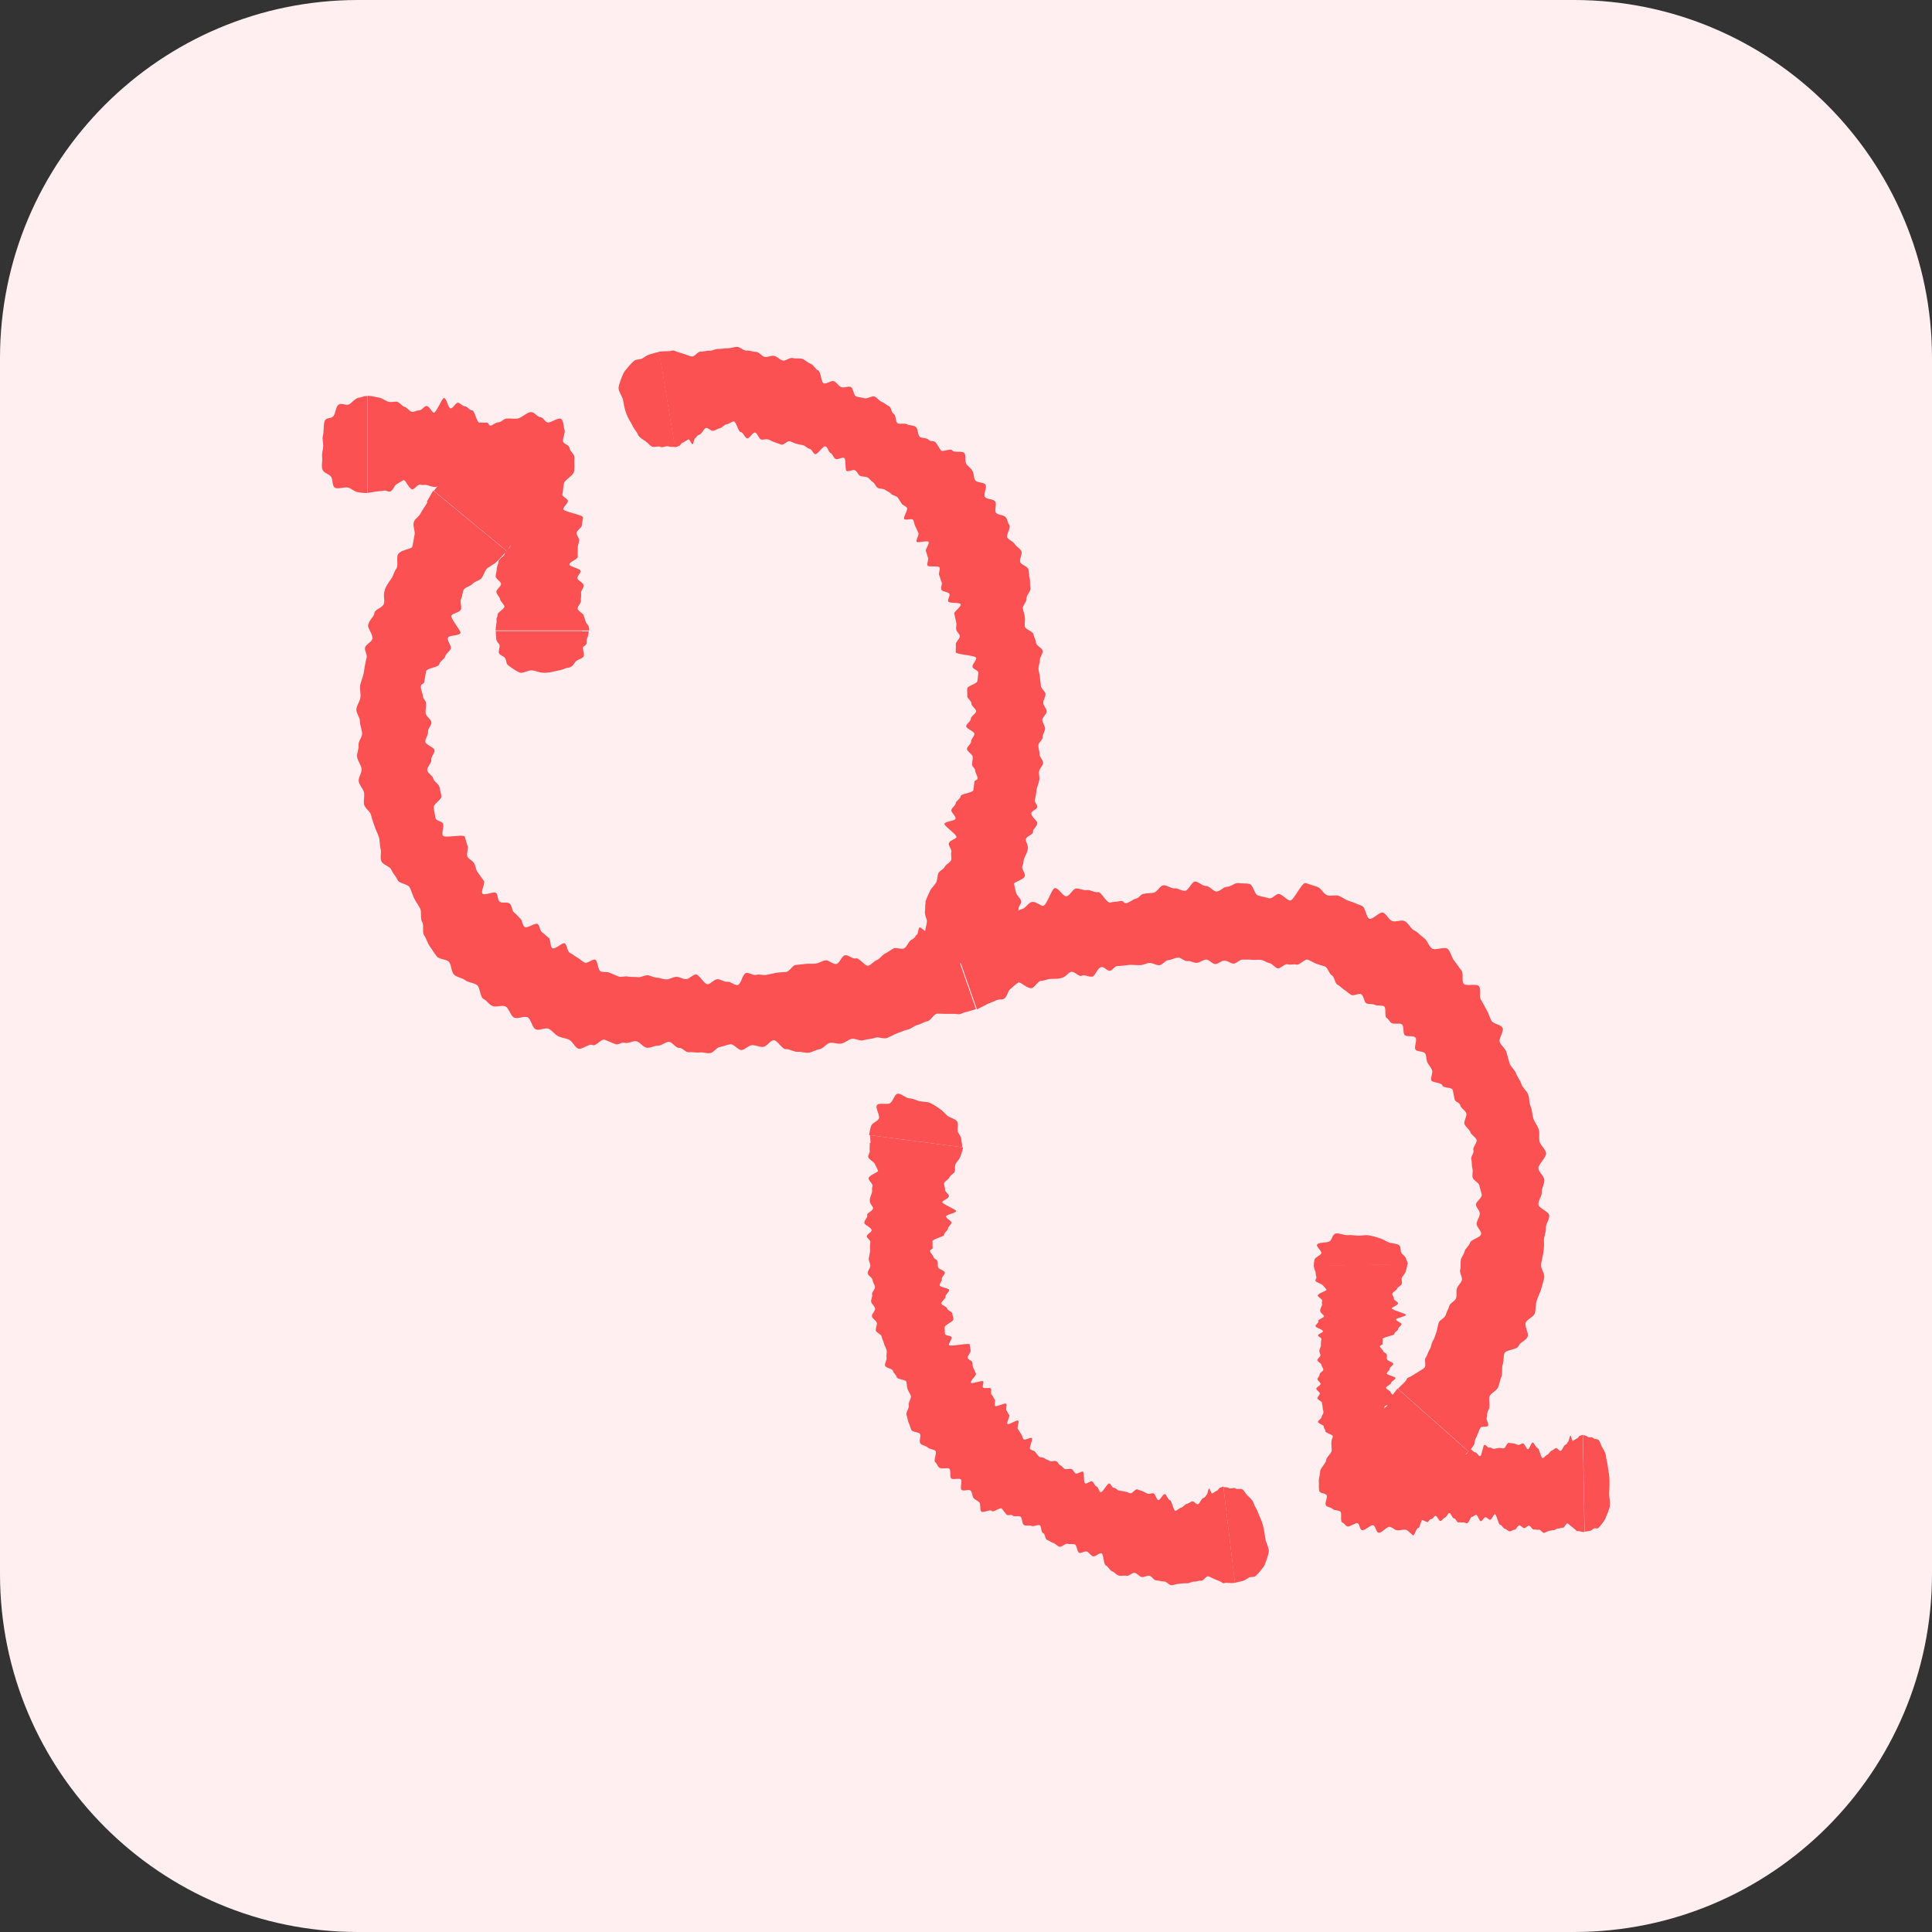
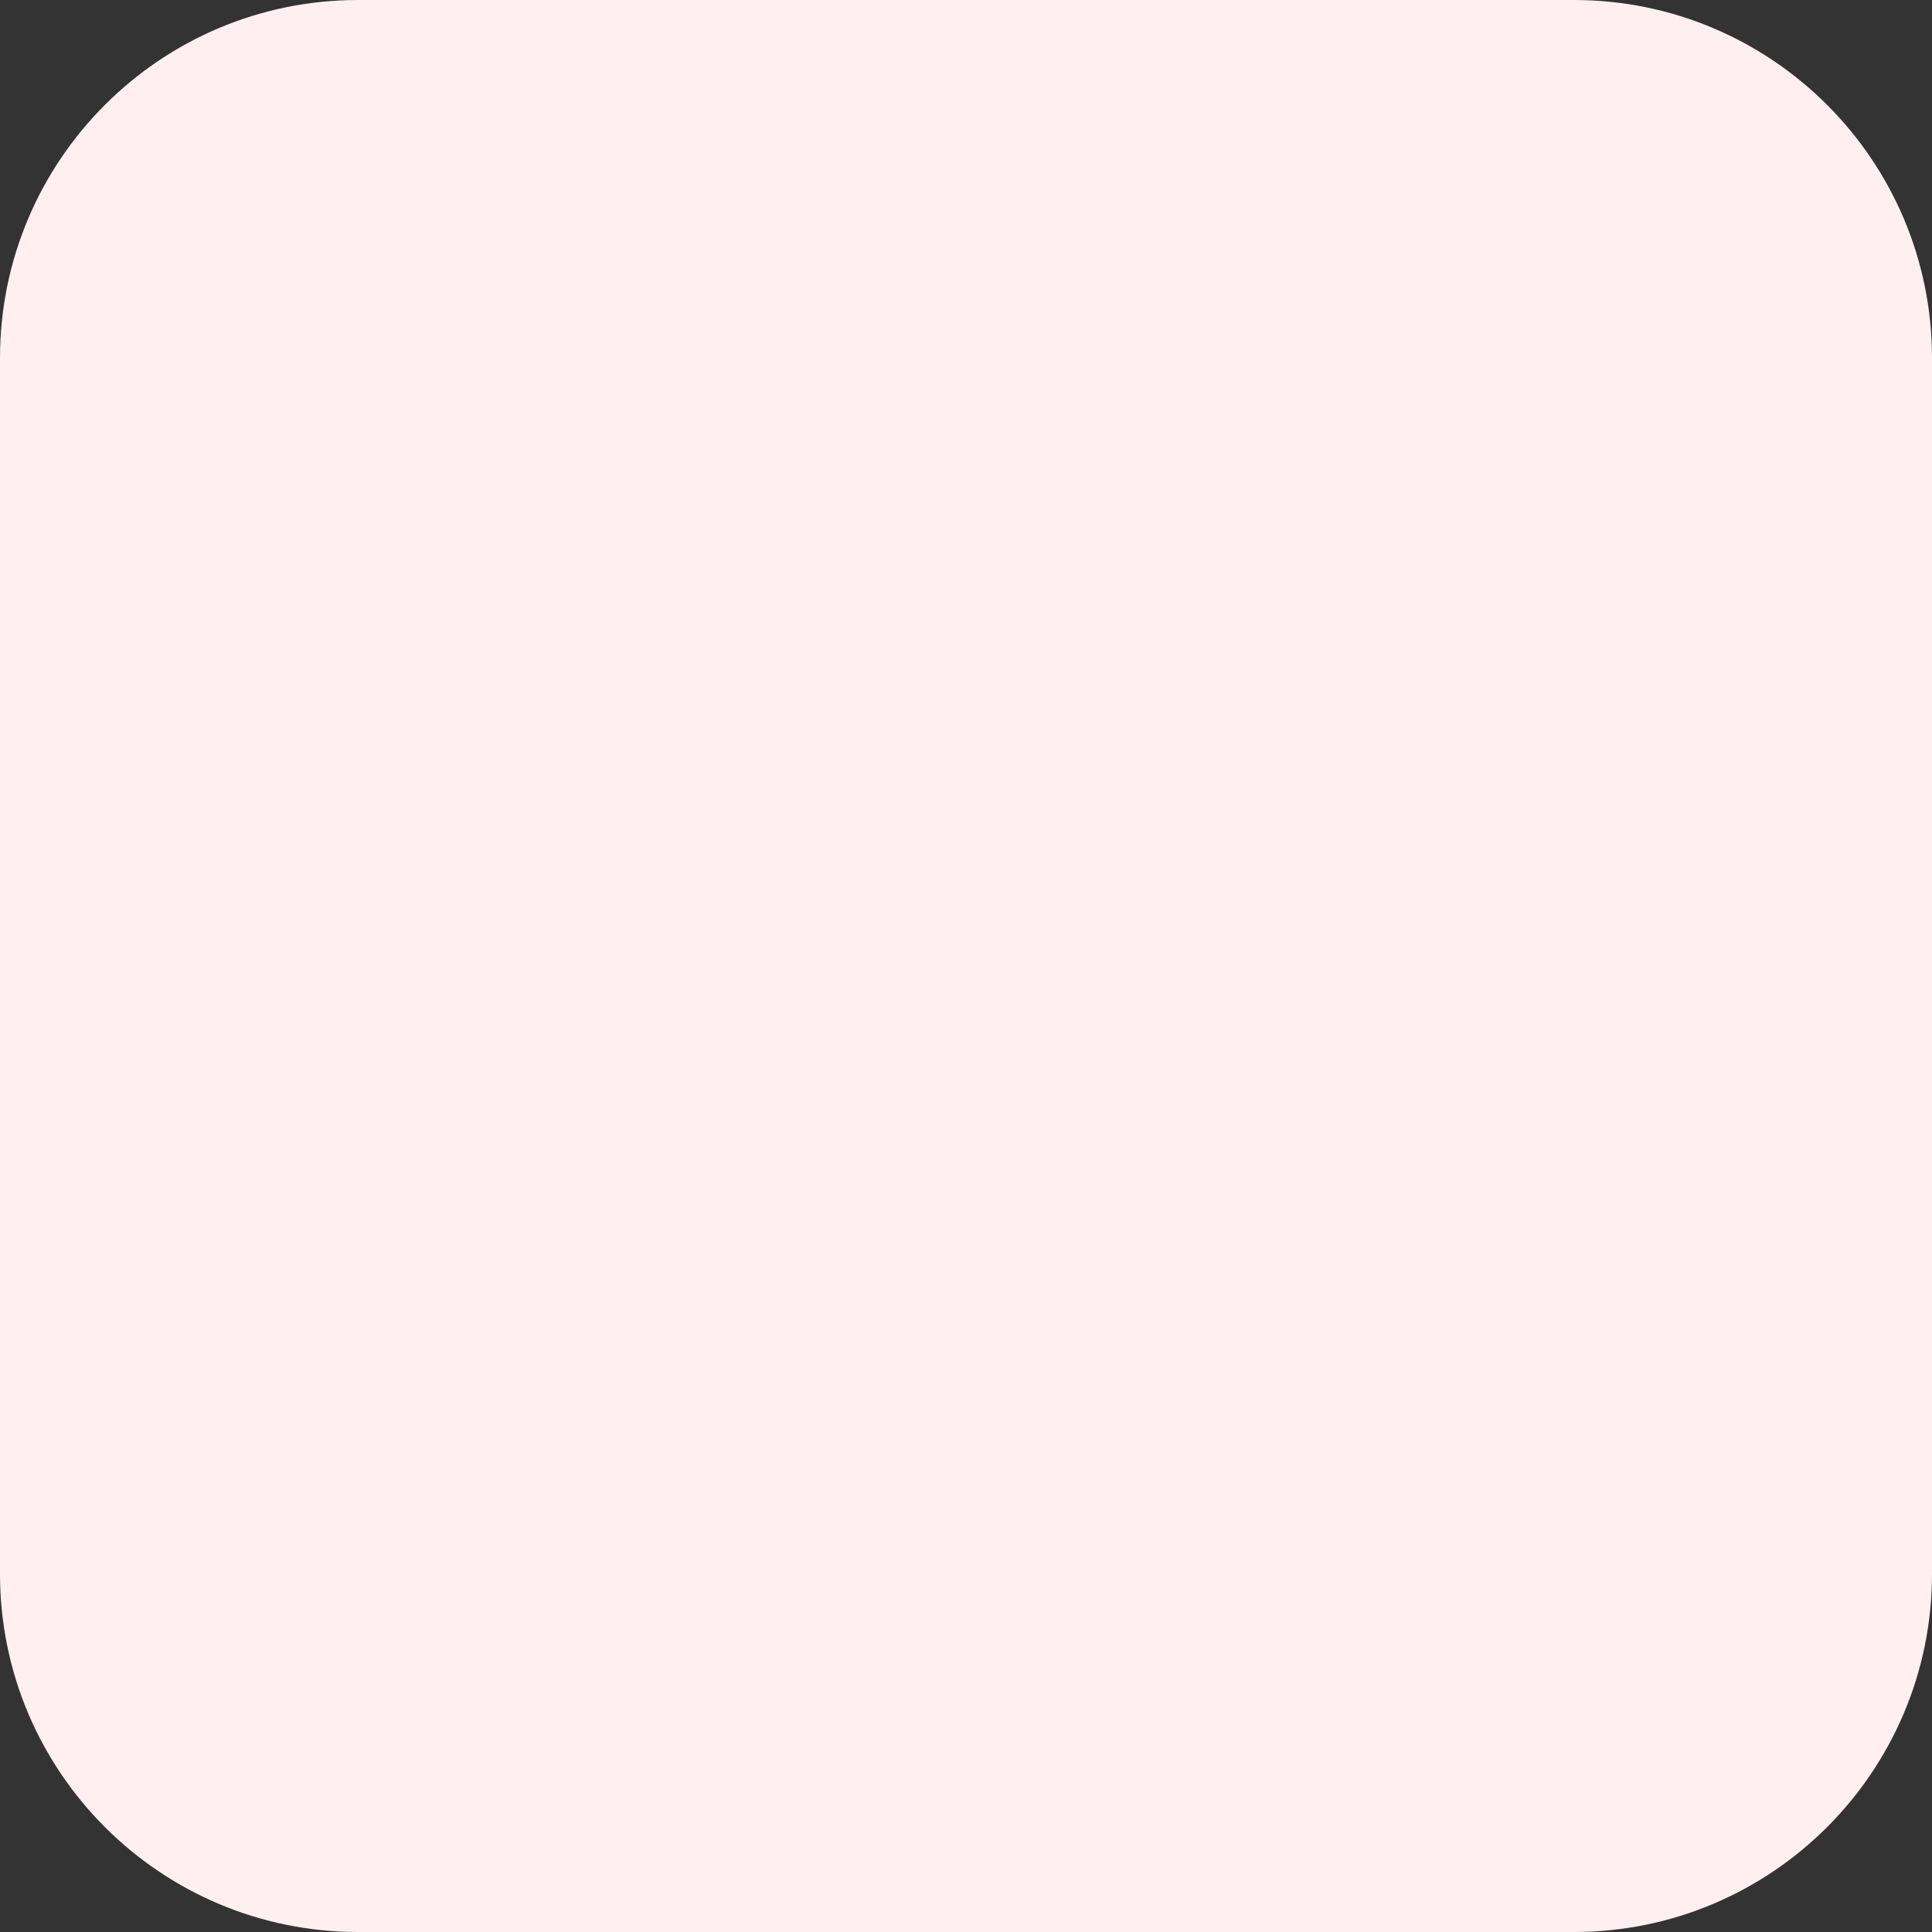
<svg xmlns="http://www.w3.org/2000/svg" width="39" height="39" viewBox="0 0 39 39" fill="none">
  <rect x="0" y="0" width="39" height="39" fill="#333333" stroke="none" />
  <path d="M0 7.229C0 3.237 3.237 0 7.229 0H31.771C35.763 0 39 3.237 39 7.229V31.771C39 35.763 35.763 39 31.771 39H7.229C3.237 39 0 35.763 0 31.771V7.229Z" fill="#FFEFF1" />
  <g clip-path="url(#clip0_6314_232481)">
    <path d="M7.42 9.953C7.346 9.951 7.295 9.949 7.225 9.935C7.15 9.922 7.103 9.869 7.037 9.845C6.967 9.819 6.82 9.882 6.76 9.845C6.696 9.805 6.726 9.668 6.677 9.616C6.626 9.56 6.539 9.552 6.511 9.483C6.481 9.413 6.513 9.307 6.503 9.232C6.492 9.157 6.52 9.088 6.524 9.013C6.528 8.936 6.498 8.863 6.52 8.788C6.541 8.715 6.524 8.559 6.558 8.49C6.592 8.422 6.682 8.459 6.73 8.4C6.779 8.342 6.773 8.212 6.835 8.168C6.894 8.126 6.971 8.19 7.044 8.164C7.084 8.148 7.176 8.031 7.25 8.027C7.288 8.025 7.359 7.985 7.42 7.996V9.953Z" fill="#FB5153" />
    <path d="M11.873 12.635C11.873 12.608 11.83 12.584 11.826 12.557C11.823 12.54 11.787 12.44 11.787 12.44C11.79 12.387 11.66 12.335 11.66 12.284C11.66 12.231 11.73 12.18 11.726 12.129C11.721 12.076 11.738 12.026 11.73 11.973C11.721 11.922 11.796 11.858 11.781 11.807C11.766 11.759 11.668 11.723 11.657 11.675C11.645 11.626 11.728 11.571 11.719 11.523C11.709 11.474 11.5 11.443 11.493 11.395C11.485 11.346 11.67 11.287 11.664 11.238C11.657 11.189 11.664 11.101 11.664 11.053C11.66 11.004 11.691 10.956 11.691 10.907C11.691 10.858 11.638 10.81 11.64 10.761C11.64 10.706 11.745 10.655 11.747 10.602C11.749 10.547 11.764 10.497 11.768 10.444C11.772 10.391 11.364 10.329 11.37 10.276C11.376 10.223 11.453 10.175 11.464 10.119C11.474 10.066 11.34 10.033 11.353 9.978C11.366 9.927 11.368 9.83 11.385 9.755C11.4 9.685 11.581 9.599 11.591 9.508C11.602 9.422 11.589 9.334 11.596 9.248C11.602 9.16 11.506 9.118 11.498 9.047C11.487 8.972 11.381 8.97 11.366 8.912C11.351 8.853 11.421 8.723 11.393 8.672C11.376 8.626 11.381 8.487 11.323 8.454C11.27 8.423 11.114 8.54 11.055 8.529C10.995 8.515 10.976 8.429 10.904 8.42C10.835 8.414 10.799 8.315 10.714 8.319H10.708C10.623 8.332 10.518 8.443 10.448 8.449C10.373 8.458 10.301 8.443 10.226 8.449C10.152 8.458 10.133 8.518 10.065 8.524C9.986 8.531 9.956 8.584 9.905 8.59C9.856 8.597 9.871 8.526 9.824 8.531C9.775 8.537 9.726 8.526 9.679 8.531C9.626 8.535 9.577 8.281 9.534 8.284C9.481 8.288 9.432 8.202 9.387 8.202C9.336 8.202 9.291 8.134 9.245 8.129C9.198 8.125 9.142 8.253 9.093 8.244C9.049 8.235 9.017 8.048 8.966 8.034C8.923 8.023 8.806 8.345 8.753 8.33C8.712 8.31 8.668 8.202 8.614 8.195C8.565 8.191 8.512 8.288 8.463 8.284C8.41 8.279 8.344 8.33 8.303 8.31C8.252 8.286 8.214 8.224 8.163 8.211C8.112 8.198 8.065 8.118 8.014 8.109C7.963 8.103 7.909 8.12 7.858 8.114C7.807 8.107 7.72 8.043 7.669 8.03C7.622 8.019 7.475 7.99 7.424 7.99V9.949C7.479 9.943 7.539 9.932 7.584 9.923C7.639 9.914 7.701 9.916 7.743 9.905C7.801 9.89 7.837 9.938 7.88 9.921C7.935 9.899 7.96 9.799 8.005 9.775C8.05 9.751 8.097 9.716 8.15 9.691C8.182 9.678 8.25 9.859 8.316 9.877C8.363 9.89 8.433 9.766 8.486 9.784C8.54 9.802 8.576 9.777 8.623 9.793C8.689 9.813 8.753 9.837 8.783 9.828C8.846 9.835 8.895 9.762 8.94 9.753C9.002 9.742 9.047 9.894 9.093 9.874C9.14 9.855 9.191 9.941 9.253 9.934C9.296 9.93 9.351 9.769 9.415 9.782C9.453 9.795 9.483 9.874 9.521 9.885C9.56 9.897 9.602 9.808 9.641 9.815C9.709 9.826 9.771 9.83 9.839 9.828C9.888 9.835 9.939 9.857 9.988 9.863C10.015 9.866 9.998 9.859 10.007 9.852C10.009 9.846 10.013 9.839 10.015 9.841C10.022 9.846 10.011 9.908 10.011 9.91C10.011 9.912 10.047 9.821 10.056 9.821C10.062 9.821 10.086 9.788 10.096 9.784C10.107 9.782 10.054 9.872 10.06 9.866C10.069 9.859 10.03 9.912 10.035 9.908C10.039 9.903 10.094 9.852 10.099 9.857C10.101 9.861 10.009 9.943 10.011 9.941C10.011 9.941 10.082 9.894 10.082 9.899C10.082 9.903 10.033 9.934 10.033 9.934C10.033 9.934 10.124 9.903 10.122 9.912C10.122 9.919 10.137 9.921 10.135 9.93C10.135 9.934 10.139 9.936 10.143 9.938C10.145 9.938 10.148 9.943 10.15 9.943C10.15 9.943 10.152 9.947 10.15 9.963C10.148 10.011 10.114 10.06 10.109 10.108C10.105 10.157 10.039 10.205 10.035 10.254C10.03 10.303 10.154 10.358 10.15 10.406C10.145 10.459 10.184 10.503 10.18 10.554C10.175 10.605 10.333 10.664 10.331 10.717C10.326 10.768 10.303 10.819 10.299 10.87C10.294 10.92 10.307 10.971 10.303 11.022C10.301 11.072 10.19 11.125 10.188 11.176C10.186 11.227 10.067 11.28 10.065 11.331C10.062 11.381 10.03 11.428 10.028 11.481C10.028 11.531 10.007 11.582 10.005 11.635C10.005 11.686 10.116 11.739 10.114 11.79C10.114 11.84 10.015 11.898 10.02 11.948C10.024 11.999 10.084 12.043 10.094 12.094C10.103 12.145 10.169 12.189 10.182 12.24C10.194 12.29 10.033 12.361 10.045 12.412C10.05 12.423 10.03 12.469 10.024 12.482C10.015 12.507 10.03 12.533 10.024 12.557C10.018 12.582 10.003 12.703 10.005 12.727H11.896C11.896 12.701 11.881 12.65 11.881 12.623L11.873 12.635Z" fill="#FB5153" />
    <path d="M11.746 12.738H10.006L10.019 12.91C10.023 12.954 10.07 12.981 10.082 13.018C10.1 13.069 10.051 13.142 10.072 13.184C10.097 13.235 10.161 13.239 10.193 13.281C10.229 13.327 10.21 13.394 10.257 13.429C10.31 13.469 10.425 13.552 10.491 13.577C10.557 13.601 10.666 13.521 10.745 13.533C10.817 13.541 10.896 13.581 10.979 13.581C11.056 13.581 11.124 13.57 11.201 13.55C11.271 13.533 11.331 13.53 11.396 13.499C11.456 13.471 11.482 13.491 11.537 13.453C11.59 13.418 11.584 13.387 11.631 13.345C11.678 13.305 11.737 13.303 11.775 13.259C11.816 13.215 11.731 13.076 11.788 13.045C11.88 12.996 11.825 12.944 11.846 12.899C11.871 12.849 11.88 12.793 11.884 12.743C11.848 12.743 11.746 12.743 11.746 12.743V12.738Z" fill="#FB5153" />
    <path d="M29.533 29.203L28.21 28.029L28.087 28.193C28.055 28.235 28.036 28.303 28.016 28.347C27.993 28.404 27.921 28.429 27.895 28.488C27.865 28.557 27.842 28.634 27.827 28.698C27.808 28.771 27.795 28.797 27.795 28.866C27.795 28.943 27.795 29.113 27.818 29.183C27.842 29.256 27.972 29.296 28.016 29.364C28.057 29.426 28.099 29.483 28.159 29.545C28.214 29.602 28.272 29.64 28.346 29.675C28.413 29.708 28.457 29.752 28.536 29.768C28.606 29.783 28.604 29.821 28.681 29.823C28.753 29.825 28.783 29.814 28.855 29.808C28.928 29.801 28.968 29.819 29.039 29.805C29.109 29.788 29.188 29.68 29.256 29.651C29.328 29.62 29.386 29.499 29.452 29.461C29.522 29.419 29.586 29.358 29.643 29.298C29.616 29.274 29.537 29.205 29.537 29.205L29.533 29.203Z" fill="#FB5153" />
-     <path d="M19.898 20.284C19.964 20.25 20.043 20.226 20.094 20.2C20.162 20.16 20.224 20.191 20.271 20.16C20.335 20.116 20.341 20.01 20.39 19.97C20.441 19.928 20.492 19.875 20.556 19.834C20.594 19.809 20.731 19.957 20.82 19.948C20.884 19.944 20.946 19.8 21.02 19.798C21.093 19.798 21.135 19.763 21.201 19.761C21.293 19.759 21.38 19.761 21.421 19.743C21.506 19.73 21.555 19.644 21.61 19.622C21.689 19.591 21.778 19.73 21.836 19.697C21.893 19.664 21.979 19.732 22.057 19.712C22.113 19.697 22.155 19.525 22.243 19.52C22.294 19.522 22.349 19.595 22.4 19.597C22.451 19.6 22.496 19.503 22.547 19.503C22.639 19.498 22.722 19.489 22.811 19.476C22.877 19.476 22.948 19.485 23.014 19.483C23.08 19.483 23.139 19.441 23.205 19.439C23.271 19.436 23.337 19.487 23.401 19.485C23.465 19.483 23.52 19.386 23.586 19.381C23.65 19.375 23.714 19.335 23.778 19.33C23.842 19.324 23.906 19.41 23.97 19.401C24.032 19.392 24.1 19.441 24.161 19.436C24.223 19.432 24.283 19.375 24.345 19.37C24.406 19.366 24.47 19.461 24.532 19.461C24.594 19.461 24.655 19.39 24.717 19.392C24.779 19.392 24.839 19.447 24.898 19.452C24.958 19.456 25.026 19.363 25.088 19.37C25.149 19.375 25.213 19.366 25.273 19.375C25.333 19.383 25.397 19.368 25.456 19.377C25.518 19.386 25.569 19.432 25.629 19.443C25.688 19.456 25.733 19.533 25.791 19.547C25.848 19.558 25.931 19.45 25.991 19.465C26.05 19.483 26.112 19.456 26.172 19.472C26.231 19.489 26.338 19.352 26.4 19.372C26.459 19.392 26.512 19.434 26.572 19.454C26.63 19.478 26.691 19.489 26.749 19.511C26.806 19.536 26.83 19.661 26.883 19.688C26.938 19.714 26.947 19.853 27 19.878C27.053 19.904 27.09 19.953 27.139 19.983C27.188 20.012 27.228 20.058 27.279 20.085C27.328 20.111 27.435 20.039 27.484 20.074C27.532 20.107 27.532 20.226 27.581 20.253C27.633 20.277 27.701 20.257 27.752 20.284C27.801 20.31 27.882 20.286 27.935 20.312C27.992 20.337 27.941 20.522 27.99 20.548C28.039 20.575 28.044 20.628 28.095 20.654C28.146 20.681 28.25 20.645 28.299 20.678C28.35 20.716 28.312 20.862 28.359 20.897C28.408 20.934 28.523 20.899 28.57 20.941C28.619 20.983 28.536 21.142 28.574 21.188C28.612 21.235 28.734 21.215 28.768 21.265C28.802 21.316 28.785 21.396 28.815 21.448C28.84 21.502 28.887 21.546 28.908 21.603C28.927 21.66 28.876 21.749 28.891 21.804C28.906 21.859 29.1 21.85 29.115 21.91C29.125 21.969 29.313 21.941 29.326 22.005C29.338 22.066 29.351 22.126 29.362 22.188C29.375 22.249 29.46 22.249 29.477 22.311C29.488 22.373 29.585 22.415 29.6 22.477C29.613 22.538 29.545 22.631 29.562 22.689C29.579 22.748 29.66 22.792 29.681 22.854C29.701 22.913 29.786 22.951 29.805 23.008C29.826 23.07 29.722 23.158 29.743 23.216C29.764 23.275 29.683 23.346 29.701 23.403C29.715 23.463 29.705 23.527 29.722 23.586C29.739 23.646 29.711 23.714 29.728 23.772C29.743 23.831 29.856 23.873 29.864 23.935C29.873 23.997 29.903 24.056 29.911 24.12C29.92 24.182 29.788 24.257 29.794 24.319C29.798 24.378 29.877 24.44 29.871 24.502C29.871 24.568 29.811 24.634 29.807 24.701C29.803 24.767 29.905 24.842 29.898 24.91C29.894 24.979 29.69 25.023 29.675 25.085C29.662 25.148 29.577 25.199 29.564 25.261C29.551 25.323 29.5 25.374 29.488 25.435C29.477 25.497 29.494 25.572 29.475 25.634C29.456 25.694 29.528 25.782 29.509 25.843C29.49 25.905 29.426 25.952 29.409 26.011C29.39 26.073 29.413 26.146 29.392 26.208C29.368 26.272 29.27 26.3 29.255 26.364C29.238 26.428 29.2 26.483 29.183 26.547C29.164 26.611 29.059 26.642 29.04 26.706C29.021 26.768 29.015 26.834 28.993 26.896C28.97 26.958 28.957 27.02 28.921 27.075C28.891 27.123 28.893 27.194 28.859 27.242C28.825 27.291 28.817 27.357 28.78 27.403C28.744 27.448 28.797 27.571 28.751 27.613C28.744 27.62 28.736 27.624 28.729 27.631C28.706 27.646 28.521 27.761 28.495 27.776C28.47 27.794 28.44 27.798 28.416 27.816C28.393 27.834 28.387 27.871 28.363 27.891C28.344 27.915 28.237 28.012 28.22 28.034L29.656 29.308C29.681 29.277 29.726 29.204 29.749 29.173C29.775 29.142 29.764 29.08 29.786 29.045C29.807 29.01 29.864 28.855 29.884 28.82C29.903 28.785 30.02 28.816 30.039 28.78C30.058 28.743 29.994 28.652 30.011 28.617C30.022 28.595 30.02 28.566 30.02 28.538C30.028 28.507 30.037 28.476 30.054 28.447C30.088 28.376 30.041 28.253 30.071 28.182C30.103 28.114 30.207 28.078 30.239 28.008C30.271 27.937 30.278 27.856 30.309 27.787C30.337 27.717 30.309 27.62 30.333 27.549C30.358 27.476 30.344 27.39 30.369 27.317C30.395 27.245 30.623 27.249 30.654 27.172C30.68 27.095 30.81 27.059 30.838 26.982C30.865 26.903 30.77 26.779 30.797 26.702C30.825 26.627 30.957 26.589 30.983 26.51C31.006 26.43 30.995 26.34 31.019 26.261C31.042 26.181 31.085 26.108 31.108 26.029C31.129 25.949 31.159 25.87 31.172 25.788C31.187 25.707 31.095 25.603 31.108 25.521C31.121 25.44 31.144 25.363 31.155 25.281C31.168 25.199 31.17 25.12 31.166 25.038C31.166 24.957 31.212 24.873 31.206 24.791C31.2 24.709 31.279 24.621 31.274 24.54C31.274 24.456 31.061 24.394 31.055 24.314C31.046 24.235 31.129 24.145 31.123 24.065C31.117 23.986 31.18 23.898 31.174 23.816C31.163 23.734 31.068 23.668 31.055 23.589C31.042 23.511 31.225 23.357 31.21 23.273C31.193 23.192 31.106 23.13 31.08 23.05C31.057 22.973 31.087 22.876 31.061 22.797C31.036 22.717 30.976 22.653 30.951 22.576C30.927 22.499 30.931 22.408 30.897 22.333C30.865 22.258 30.876 22.168 30.846 22.091C30.816 22.013 30.738 21.963 30.712 21.885C30.689 21.806 30.631 21.746 30.605 21.669C30.578 21.592 30.493 21.537 30.471 21.457L30.407 21.232C30.382 21.16 30.305 21.109 30.275 21.036C30.246 20.965 30.365 20.822 30.331 20.749C30.297 20.676 30.137 20.672 30.105 20.601C30.067 20.533 30.05 20.453 30.009 20.387C29.969 20.321 29.937 20.248 29.894 20.18C29.852 20.114 29.901 19.979 29.858 19.911C29.811 19.845 29.594 19.917 29.547 19.858C29.498 19.798 29.551 19.65 29.5 19.589C29.449 19.527 29.409 19.458 29.358 19.397C29.302 19.335 29.289 19.22 29.228 19.158C29.164 19.097 28.966 19.198 28.902 19.143C28.836 19.092 28.815 18.984 28.746 18.936C28.676 18.889 28.623 18.816 28.546 18.781C28.472 18.744 28.427 18.622 28.348 18.591C28.274 18.563 28.178 18.618 28.105 18.593C28.033 18.569 27.992 18.45 27.92 18.424C27.848 18.397 27.714 18.567 27.645 18.547C27.577 18.525 27.564 18.313 27.492 18.287C27.422 18.258 27.298 18.205 27.226 18.185C27.156 18.163 27.094 18.108 27.024 18.084C26.953 18.06 26.868 18.095 26.796 18.073C26.717 18.049 26.668 17.925 26.589 17.901C26.51 17.876 26.436 17.85 26.357 17.826C26.276 17.804 26.11 18.199 26.038 18.179C25.963 18.159 25.905 18.071 25.831 18.049C25.756 18.026 25.691 18.154 25.616 18.132C25.544 18.11 25.465 18.099 25.39 18.075C25.324 18.053 25.294 17.859 25.222 17.843C25.152 17.828 25.071 17.837 24.998 17.826C24.926 17.815 24.843 17.903 24.773 17.901C24.702 17.896 24.628 17.996 24.558 17.996C24.487 17.996 24.417 17.881 24.345 17.885C24.274 17.89 24.195 17.793 24.123 17.797C24.051 17.801 23.995 17.974 23.925 17.982C23.855 17.991 23.776 17.923 23.706 17.932C23.635 17.94 23.55 17.859 23.48 17.872C23.41 17.885 23.359 18.007 23.29 18.02C23.22 18.033 23.148 18.029 23.08 18.044C23.012 18.06 23.005 18.121 22.939 18.137C22.871 18.152 22.813 18.212 22.745 18.23C22.677 18.247 22.688 18.172 22.622 18.188C22.554 18.203 22.479 18.203 22.413 18.218C22.338 18.236 22.23 17.996 22.166 18.009C22.091 18.024 22.004 17.954 21.94 17.967C21.868 17.982 21.789 17.927 21.721 17.936C21.651 17.945 21.597 18.088 21.523 18.093C21.457 18.097 21.374 17.925 21.295 17.927C21.229 17.932 21.131 18.285 21.054 18.287C20.993 18.28 20.905 18.192 20.829 18.207C20.758 18.221 20.705 18.333 20.635 18.349C20.558 18.364 20.477 18.439 20.416 18.437C20.339 18.437 20.266 18.388 20.192 18.397C20.115 18.406 20.03 18.349 19.956 18.364C19.881 18.38 19.811 18.421 19.736 18.437C19.662 18.452 19.519 18.432 19.442 18.446C19.372 18.457 19.153 18.505 19.078 18.534L19.721 20.376C19.785 20.343 19.855 20.308 19.909 20.281L19.898 20.284Z" fill="#FB5153" />
    <path d="M8.629 10.138C8.584 10.22 8.523 10.297 8.491 10.361C8.448 10.445 8.374 10.469 8.354 10.538C8.327 10.628 8.386 10.719 8.369 10.791C8.352 10.867 8.346 10.95 8.322 11.036C8.312 11.087 8.097 11.092 8.037 11.186C7.992 11.253 8.05 11.412 7.999 11.482C7.948 11.553 7.943 11.617 7.899 11.681C7.833 11.771 7.777 11.857 7.769 11.91C7.728 12.007 7.769 12.109 7.752 12.177C7.73 12.274 7.564 12.294 7.558 12.376C7.549 12.453 7.451 12.515 7.432 12.616C7.417 12.689 7.547 12.817 7.511 12.914C7.483 12.969 7.398 13.002 7.373 13.06C7.345 13.117 7.417 13.207 7.402 13.269C7.375 13.377 7.356 13.481 7.341 13.591C7.322 13.671 7.29 13.752 7.27 13.832C7.26 13.914 7.285 13.997 7.275 14.079C7.266 14.161 7.202 14.233 7.194 14.315C7.187 14.397 7.266 14.48 7.266 14.56C7.266 14.642 7.304 14.723 7.309 14.803C7.313 14.884 7.23 14.961 7.238 15.043C7.249 15.12 7.194 15.211 7.211 15.288C7.224 15.367 7.287 15.438 7.298 15.518C7.311 15.595 7.23 15.692 7.241 15.771C7.253 15.851 7.328 15.919 7.347 15.994C7.364 16.071 7.334 16.16 7.349 16.239C7.366 16.318 7.473 16.376 7.49 16.453C7.505 16.53 7.539 16.605 7.562 16.68C7.583 16.755 7.628 16.826 7.649 16.901C7.671 16.976 7.662 17.062 7.684 17.137C7.703 17.214 7.666 17.309 7.698 17.384C7.726 17.459 7.875 17.488 7.901 17.558C7.931 17.636 7.992 17.684 8.022 17.759C8.05 17.838 8.237 17.843 8.271 17.914C8.307 17.984 8.325 18.066 8.361 18.136C8.397 18.207 8.446 18.271 8.482 18.342C8.516 18.412 8.478 18.54 8.52 18.608C8.565 18.675 8.516 18.816 8.563 18.884C8.61 18.953 8.627 19.034 8.676 19.103C8.725 19.169 8.765 19.242 8.819 19.308C8.872 19.372 9.01 19.357 9.063 19.418C9.117 19.48 9.106 19.617 9.166 19.676C9.232 19.734 9.325 19.736 9.391 19.787C9.46 19.837 9.555 19.835 9.624 19.882C9.694 19.921 9.685 20.127 9.762 20.166C9.837 20.204 9.862 20.274 9.939 20.307C10.018 20.34 10.128 20.283 10.203 20.316C10.277 20.347 10.305 20.519 10.384 20.544C10.463 20.572 10.573 20.506 10.648 20.535C10.722 20.566 10.739 20.751 10.818 20.78C10.895 20.811 11.008 20.733 11.08 20.769C11.15 20.804 11.2 20.886 11.27 20.919C11.34 20.952 11.423 20.956 11.493 20.991C11.562 21.029 11.598 21.133 11.668 21.166C11.74 21.201 11.892 21.06 11.96 21.095C12.03 21.13 12.143 20.958 12.209 20.989C12.279 21.018 12.345 21.047 12.415 21.075C12.486 21.104 12.541 21.029 12.611 21.051C12.682 21.073 12.78 21.002 12.85 21.02C12.92 21.038 12.982 21.139 13.056 21.15C13.129 21.159 13.214 21.106 13.286 21.108C13.359 21.108 13.429 21.033 13.499 21.031C13.57 21.027 13.636 21.157 13.706 21.152C13.776 21.146 13.836 21.247 13.908 21.241C13.979 21.232 14.053 21.254 14.123 21.245C14.194 21.236 14.268 21.269 14.338 21.258C14.409 21.247 14.466 21.141 14.537 21.133C14.607 21.122 14.675 21.088 14.745 21.08C14.813 21.069 14.903 21.205 14.973 21.197C15.041 21.186 15.103 21.108 15.175 21.099C15.25 21.091 15.331 21.141 15.405 21.133C15.48 21.124 15.544 21.007 15.616 20.998C15.689 20.991 15.791 21.188 15.865 21.179C15.94 21.17 16.023 21.238 16.098 21.232C16.172 21.225 16.247 21.258 16.323 21.25C16.398 21.241 16.472 21.188 16.547 21.179C16.621 21.168 16.681 21.062 16.756 21.051C16.83 21.04 16.911 21.08 16.983 21.066C17.058 21.053 17.12 20.987 17.192 20.971C17.269 20.956 17.356 21.022 17.431 20.998C17.505 20.974 17.586 20.978 17.659 20.95C17.731 20.921 17.835 20.98 17.908 20.952C17.98 20.923 18.046 20.881 18.119 20.855C18.193 20.828 18.259 20.799 18.334 20.78C18.4 20.762 18.455 20.705 18.525 20.689C18.593 20.674 18.653 20.627 18.723 20.614C18.791 20.601 18.843 20.477 18.911 20.464C18.921 20.464 18.932 20.464 18.943 20.462C18.974 20.466 19.226 20.468 19.264 20.466C19.302 20.466 19.334 20.477 19.371 20.473C19.409 20.468 19.439 20.442 19.477 20.435C19.496 20.431 19.545 20.42 19.609 20.398C19.643 20.389 19.688 20.376 19.701 20.369L19.058 18.527C19.041 18.534 19.013 18.547 18.985 18.562C18.962 18.576 18.936 18.589 18.921 18.598C18.896 18.611 18.881 18.662 18.851 18.675C18.823 18.688 18.717 18.774 18.689 18.79C18.659 18.805 18.589 18.708 18.561 18.723C18.534 18.739 18.538 18.849 18.508 18.867C18.491 18.875 18.478 18.9 18.466 18.922C18.444 18.942 18.423 18.959 18.4 18.97C18.34 18.997 18.308 19.118 18.248 19.145C18.189 19.171 18.099 19.12 18.04 19.145C17.98 19.171 17.929 19.222 17.867 19.248C17.808 19.275 17.765 19.354 17.703 19.379C17.641 19.403 17.595 19.469 17.533 19.493C17.467 19.518 17.343 19.326 17.277 19.346C17.211 19.365 17.12 19.268 17.054 19.284C16.988 19.299 16.949 19.449 16.881 19.46C16.813 19.471 16.73 19.376 16.662 19.385C16.596 19.396 16.534 19.442 16.466 19.451C16.398 19.46 16.328 19.449 16.262 19.458L16.059 19.48C15.993 19.489 15.94 19.61 15.872 19.619C15.804 19.628 15.738 19.626 15.672 19.637C15.606 19.65 15.542 19.665 15.473 19.679C15.408 19.694 15.331 19.659 15.267 19.679C15.201 19.698 15.122 19.626 15.058 19.641C14.992 19.657 14.958 19.871 14.892 19.884C14.826 19.895 14.747 19.809 14.681 19.818C14.615 19.826 14.543 19.76 14.477 19.767C14.411 19.771 14.351 19.862 14.283 19.868C14.217 19.873 14.113 19.668 14.047 19.67C13.983 19.674 13.919 19.76 13.853 19.765C13.787 19.771 13.719 19.716 13.653 19.718C13.587 19.723 13.523 19.765 13.457 19.769C13.391 19.776 13.327 19.736 13.261 19.736C13.195 19.736 13.135 19.69 13.069 19.687C13.005 19.685 12.939 19.734 12.873 19.725C12.809 19.716 12.743 19.727 12.68 19.714C12.618 19.696 12.539 19.736 12.479 19.709L12.309 19.637C12.254 19.61 12.181 19.632 12.124 19.608C12.066 19.581 12.07 19.401 12.017 19.374C11.966 19.348 11.857 19.458 11.802 19.431C11.749 19.405 11.704 19.357 11.653 19.328C11.602 19.299 11.555 19.259 11.502 19.233C11.449 19.206 11.449 19.076 11.402 19.043C11.355 19.015 11.204 19.173 11.153 19.142C11.101 19.114 11.121 18.966 11.076 18.931C11.031 18.898 10.991 18.854 10.946 18.823C10.897 18.79 10.897 18.688 10.854 18.653C10.812 18.617 10.639 18.75 10.59 18.712C10.541 18.677 10.548 18.578 10.503 18.542C10.458 18.505 10.426 18.452 10.377 18.419C10.329 18.381 10.335 18.269 10.284 18.236C10.237 18.203 10.135 18.238 10.088 18.203C10.039 18.167 10.058 18.059 10.011 18.024C9.966 17.986 9.783 18.086 9.741 18.041C9.698 17.995 9.805 17.821 9.766 17.777C9.728 17.733 9.67 17.642 9.634 17.594C9.602 17.543 9.6 17.474 9.57 17.424C9.541 17.373 9.468 17.349 9.438 17.296C9.406 17.236 9.464 17.133 9.438 17.075C9.415 17.013 9.402 16.949 9.383 16.89C9.362 16.83 8.957 16.932 8.936 16.863C8.914 16.797 8.959 16.711 8.948 16.64C8.938 16.572 8.797 16.579 8.789 16.506C8.78 16.438 8.759 16.367 8.755 16.296C8.748 16.232 8.912 16.144 8.91 16.08C8.908 16.018 8.88 15.954 8.872 15.89C8.865 15.829 8.761 15.782 8.748 15.718C8.736 15.656 8.631 15.612 8.625 15.546C8.616 15.482 8.716 15.403 8.706 15.341C8.695 15.279 8.782 15.202 8.77 15.14C8.755 15.081 8.595 15.037 8.586 14.973C8.58 14.909 8.648 14.836 8.64 14.774C8.631 14.71 8.716 14.639 8.708 14.578C8.699 14.516 8.595 14.456 8.591 14.392C8.586 14.328 8.606 14.262 8.601 14.198C8.597 14.134 8.54 14.116 8.537 14.053C8.531 13.986 8.491 13.92 8.495 13.856C8.499 13.79 8.563 13.819 8.567 13.755C8.572 13.688 8.593 13.622 8.599 13.558C8.608 13.485 8.853 13.47 8.865 13.415C8.878 13.346 8.974 13.305 8.989 13.249C9.004 13.185 9.083 13.148 9.1 13.091C9.119 13.035 9.012 12.927 9.046 12.87C9.074 12.817 9.259 12.839 9.293 12.782C9.321 12.738 9.078 12.482 9.115 12.42C9.149 12.376 9.27 12.367 9.302 12.307C9.332 12.254 9.276 12.148 9.306 12.093C9.34 12.031 9.332 11.932 9.37 11.893C9.415 11.842 9.5 11.833 9.543 11.782C9.587 11.731 9.683 11.72 9.722 11.67C9.76 11.617 9.777 11.548 9.815 11.495C9.854 11.442 9.973 11.394 10.018 11.348C10.06 11.306 10.188 11.173 10.224 11.122L8.746 9.902C8.699 9.98 8.65 10.068 8.614 10.132L8.629 10.138Z" fill="#FB5153" />
-     <path d="M8.76 9.907C8.832 9.807 8.896 9.748 8.977 9.668C9.067 9.584 9.182 9.604 9.269 9.54C9.316 9.507 9.354 9.415 9.39 9.337C9.424 9.262 9.458 9.19 9.501 9.172C9.593 9.134 9.68 9.28 9.765 9.267C9.855 9.254 10.004 9.099 10.076 9.119C10.153 9.139 10.14 9.315 10.202 9.357C10.266 9.399 10.283 9.474 10.329 9.534C10.376 9.593 10.457 9.615 10.487 9.688C10.517 9.761 10.532 9.838 10.542 9.922C10.553 10.006 10.551 10.088 10.542 10.18C10.534 10.271 10.63 10.357 10.598 10.449C10.562 10.544 10.459 10.628 10.421 10.714C10.398 10.763 10.4 10.873 10.344 10.946C10.317 10.986 10.283 11.069 10.234 11.127L8.758 9.907H8.76Z" fill="#FB5153" />
    <path d="M24.712 30.161L24.927 31.95L25.089 31.913C25.132 31.901 25.176 31.864 25.21 31.846C25.257 31.822 25.304 31.846 25.343 31.816C25.385 31.78 25.426 31.732 25.457 31.692C25.494 31.646 25.511 31.632 25.532 31.579C25.558 31.518 25.607 31.385 25.613 31.315C25.619 31.244 25.549 31.131 25.541 31.052C25.532 30.979 25.521 30.907 25.502 30.825C25.485 30.748 25.46 30.681 25.426 30.609C25.396 30.542 25.381 30.481 25.34 30.419C25.304 30.361 25.315 30.335 25.274 30.284C25.236 30.236 25.219 30.227 25.179 30.185C25.14 30.145 25.123 30.103 25.085 30.07C25.047 30.037 24.98 30.075 24.942 30.046C24.904 30.017 24.851 30.061 24.814 30.042C24.776 30.022 24.736 30.02 24.697 30.02C24.701 30.055 24.714 30.163 24.714 30.163L24.712 30.161Z" fill="#FB5153" />
    <path d="M17.556 23.073C17.561 23.128 17.55 23.185 17.556 23.227C17.565 23.282 17.516 23.313 17.526 23.355C17.541 23.41 17.635 23.445 17.654 23.488C17.675 23.532 17.705 23.58 17.724 23.633C17.735 23.664 17.556 23.715 17.535 23.779C17.52 23.825 17.631 23.898 17.612 23.949C17.592 23.999 17.614 24.035 17.599 24.079C17.578 24.143 17.552 24.202 17.558 24.233C17.55 24.295 17.618 24.343 17.624 24.385C17.633 24.443 17.486 24.485 17.505 24.531C17.524 24.577 17.441 24.626 17.448 24.688C17.452 24.732 17.607 24.783 17.595 24.844C17.582 24.88 17.505 24.913 17.497 24.95C17.488 24.988 17.573 25.03 17.569 25.067C17.561 25.133 17.561 25.195 17.565 25.261C17.558 25.31 17.541 25.361 17.537 25.409C17.533 25.458 17.569 25.504 17.569 25.553C17.569 25.601 17.514 25.652 17.516 25.7C17.516 25.749 17.61 25.789 17.614 25.837C17.618 25.886 17.654 25.93 17.663 25.978C17.671 26.027 17.592 26.082 17.605 26.131C17.618 26.177 17.575 26.234 17.586 26.281C17.597 26.327 17.656 26.364 17.665 26.413C17.675 26.459 17.59 26.526 17.601 26.574C17.612 26.623 17.688 26.656 17.699 26.702C17.71 26.748 17.671 26.808 17.68 26.857C17.688 26.905 17.788 26.931 17.797 26.98C17.803 27.029 17.833 27.073 17.844 27.119C17.854 27.168 17.888 27.207 17.897 27.256C17.908 27.302 17.886 27.36 17.897 27.406C17.905 27.454 17.854 27.518 17.865 27.567C17.878 27.616 18.012 27.624 18.025 27.671C18.038 27.721 18.089 27.75 18.101 27.799C18.114 27.849 18.282 27.845 18.295 27.891C18.308 27.94 18.302 27.995 18.321 28.041C18.338 28.088 18.37 28.13 18.387 28.176C18.404 28.222 18.327 28.319 18.344 28.366C18.363 28.412 18.278 28.516 18.299 28.566C18.321 28.615 18.319 28.672 18.342 28.719C18.366 28.765 18.374 28.822 18.399 28.869C18.425 28.915 18.547 28.902 18.572 28.948C18.596 28.994 18.544 29.1 18.581 29.14C18.615 29.182 18.689 29.182 18.727 29.22C18.766 29.257 18.845 29.253 18.883 29.288C18.921 29.321 18.836 29.484 18.879 29.517C18.921 29.55 18.919 29.599 18.966 29.63C19.011 29.661 19.117 29.619 19.162 29.648C19.204 29.676 19.162 29.813 19.204 29.846C19.249 29.877 19.354 29.833 19.394 29.862C19.434 29.89 19.371 30.043 19.411 30.076C19.449 30.109 19.56 30.056 19.594 30.091C19.628 30.126 19.622 30.203 19.654 30.241C19.686 30.279 19.739 30.292 19.771 30.331C19.801 30.371 19.775 30.468 19.805 30.51C19.835 30.552 19.992 30.459 20.02 30.501C20.05 30.541 20.197 30.415 20.225 30.455C20.254 30.495 20.284 30.532 20.314 30.57C20.346 30.61 20.41 30.559 20.442 30.594C20.474 30.629 20.567 30.587 20.602 30.618C20.638 30.649 20.629 30.757 20.67 30.784C20.71 30.81 20.782 30.784 20.825 30.804C20.868 30.821 20.942 30.773 20.985 30.788C21.027 30.804 21.012 30.936 21.057 30.949C21.102 30.962 21.093 31.073 21.138 31.086C21.183 31.099 21.219 31.137 21.264 31.148C21.308 31.159 21.34 31.212 21.385 31.223C21.432 31.234 21.507 31.152 21.551 31.163C21.596 31.177 21.649 31.163 21.694 31.174C21.739 31.183 21.741 31.333 21.786 31.346C21.83 31.358 21.894 31.307 21.939 31.32C21.986 31.335 22.018 31.402 22.064 31.417C22.111 31.43 22.19 31.34 22.235 31.355C22.28 31.371 22.275 31.585 22.324 31.602C22.371 31.618 22.401 31.704 22.45 31.719C22.499 31.735 22.533 31.79 22.582 31.805C22.631 31.821 22.693 31.797 22.742 31.81C22.791 31.823 22.859 31.737 22.908 31.75C22.957 31.761 22.995 31.823 23.044 31.834C23.093 31.843 23.148 31.803 23.2 31.808C23.251 31.814 23.291 31.905 23.342 31.902C23.395 31.902 23.447 31.929 23.498 31.924C23.549 31.92 23.604 32.008 23.657 32C23.711 31.991 23.76 31.971 23.813 31.969C23.866 31.964 23.915 31.958 23.966 31.96C24.013 31.964 24.06 31.922 24.107 31.927C24.154 31.931 24.201 31.902 24.247 31.909C24.294 31.916 24.345 31.81 24.392 31.821C24.399 31.821 24.405 31.825 24.413 31.827C24.433 31.841 24.597 31.911 24.622 31.92C24.648 31.929 24.667 31.949 24.69 31.958C24.716 31.964 24.739 31.947 24.763 31.951C24.788 31.955 24.905 31.96 24.929 31.951L24.695 30.007C24.675 30.012 24.641 30.029 24.624 30.034C24.605 30.038 24.592 30.082 24.573 30.087C24.556 30.091 24.486 30.142 24.469 30.148C24.45 30.155 24.422 30.04 24.405 30.049C24.388 30.056 24.377 30.164 24.36 30.173C24.35 30.177 24.341 30.197 24.33 30.215C24.316 30.226 24.303 30.237 24.288 30.241C24.252 30.25 24.218 30.356 24.181 30.365C24.143 30.373 24.102 30.298 24.066 30.307C24.03 30.316 23.994 30.351 23.956 30.358C23.919 30.365 23.881 30.429 23.843 30.435C23.804 30.442 23.766 30.49 23.728 30.497C23.687 30.504 23.655 30.285 23.617 30.283C23.579 30.283 23.549 30.164 23.513 30.159C23.474 30.155 23.421 30.287 23.383 30.281C23.344 30.276 23.323 30.155 23.287 30.146C23.251 30.135 23.206 30.164 23.17 30.153C23.134 30.142 23.099 30.113 23.063 30.102L22.955 30.064C22.919 30.053 22.857 30.153 22.818 30.144C22.78 30.135 22.746 30.115 22.708 30.109C22.669 30.1 22.633 30.095 22.593 30.091C22.554 30.087 22.527 30.032 22.486 30.034C22.446 30.034 22.427 29.95 22.39 29.945C22.352 29.941 22.258 30.131 22.22 30.122C22.182 30.113 22.171 30.014 22.133 30.005C22.094 29.996 22.082 29.917 22.045 29.904C22.009 29.89 21.943 29.959 21.905 29.945C21.866 29.932 21.894 29.718 21.86 29.707C21.824 29.696 21.756 29.758 21.717 29.745C21.681 29.731 21.666 29.665 21.63 29.654C21.592 29.643 21.541 29.665 21.5 29.654C21.462 29.645 21.443 29.595 21.407 29.581C21.37 29.566 21.358 29.511 21.321 29.495C21.285 29.48 21.226 29.511 21.191 29.491C21.157 29.471 21.115 29.464 21.087 29.438C21.057 29.412 20.993 29.431 20.968 29.398L20.895 29.306C20.872 29.275 20.817 29.281 20.793 29.25C20.77 29.22 20.855 29.061 20.831 29.032C20.808 29.003 20.689 29.083 20.663 29.054C20.638 29.028 20.636 28.972 20.61 28.944C20.587 28.915 20.572 28.875 20.546 28.847C20.523 28.818 20.578 28.705 20.555 28.679C20.529 28.652 20.359 28.774 20.337 28.743C20.316 28.712 20.391 28.593 20.372 28.564C20.35 28.536 20.34 28.5 20.318 28.472C20.297 28.443 20.333 28.366 20.312 28.337C20.293 28.308 20.11 28.41 20.088 28.379C20.067 28.348 20.101 28.275 20.078 28.247C20.054 28.218 20.046 28.178 20.018 28.154C19.988 28.13 20.026 28.05 19.999 28.026C19.971 28.004 19.873 28.035 19.846 28.01C19.818 27.986 19.869 27.907 19.846 27.883C19.82 27.858 19.626 27.942 19.601 27.913C19.573 27.885 19.722 27.755 19.701 27.726C19.681 27.695 19.66 27.633 19.643 27.602C19.626 27.571 19.639 27.525 19.624 27.492C19.609 27.459 19.545 27.45 19.535 27.413C19.522 27.373 19.605 27.298 19.594 27.258C19.584 27.218 19.584 27.179 19.575 27.139C19.567 27.101 19.162 27.194 19.155 27.15C19.151 27.106 19.213 27.044 19.211 27C19.211 26.956 19.075 26.969 19.075 26.923C19.075 26.879 19.066 26.834 19.07 26.788C19.075 26.746 19.243 26.678 19.245 26.636C19.247 26.596 19.226 26.556 19.224 26.517C19.224 26.477 19.124 26.455 19.119 26.413C19.115 26.373 19.011 26.354 19.002 26.314C18.994 26.274 19.094 26.215 19.087 26.175C19.079 26.135 19.168 26.078 19.158 26.038C19.149 26 18.981 25.989 18.97 25.95C18.96 25.91 19.023 25.857 19.011 25.82C19 25.78 19.083 25.725 19.073 25.685C19.062 25.645 18.947 25.623 18.936 25.581C18.925 25.542 18.936 25.497 18.923 25.458C18.913 25.418 18.853 25.416 18.843 25.374C18.834 25.334 18.783 25.297 18.774 25.257C18.766 25.215 18.836 25.224 18.828 25.184C18.821 25.142 18.828 25.098 18.823 25.058C18.817 25.012 19.062 24.963 19.058 24.928C19.053 24.884 19.136 24.84 19.136 24.802C19.136 24.761 19.202 24.721 19.207 24.681C19.211 24.641 19.087 24.595 19.098 24.553C19.107 24.516 19.288 24.491 19.3 24.449C19.313 24.414 19.004 24.306 19.021 24.26C19.043 24.227 19.149 24.194 19.155 24.147C19.162 24.107 19.07 24.055 19.077 24.015C19.083 23.968 19.041 23.909 19.062 23.876C19.087 23.834 19.151 23.805 19.168 23.763C19.183 23.721 19.264 23.688 19.275 23.646C19.285 23.604 19.27 23.556 19.283 23.514C19.296 23.472 19.364 23.404 19.381 23.362C19.396 23.324 19.437 23.203 19.441 23.161L17.565 22.916C17.565 22.969 17.571 23.029 17.573 23.073H17.556Z" fill="#FB5153" />
    <path d="M17.543 22.916C17.556 22.845 17.562 22.796 17.583 22.732C17.607 22.664 17.709 22.64 17.741 22.582C17.773 22.521 17.658 22.357 17.705 22.306C17.754 22.254 17.909 22.306 17.967 22.269C18.029 22.232 18.05 22.095 18.118 22.079C18.19 22.066 18.284 22.17 18.359 22.172C18.431 22.174 18.493 22.212 18.563 22.229C18.635 22.247 18.71 22.234 18.776 22.265C18.842 22.296 18.899 22.333 18.959 22.375C19.019 22.417 19.066 22.463 19.115 22.514C19.161 22.565 19.287 22.58 19.321 22.64C19.353 22.697 19.319 22.783 19.336 22.847C19.347 22.885 19.411 22.949 19.406 23.01C19.406 23.044 19.434 23.107 19.417 23.158L17.543 22.913V22.916Z" fill="#FB5153" />
    <path d="M31.957 29.117L31.987 30.919L32.093 30.904C32.121 30.899 32.153 30.868 32.174 30.855C32.206 30.837 32.234 30.868 32.262 30.846C32.292 30.82 32.324 30.78 32.347 30.747C32.375 30.707 32.387 30.698 32.409 30.65C32.432 30.595 32.483 30.474 32.496 30.407C32.511 30.339 32.479 30.215 32.483 30.134C32.487 30.059 32.492 29.988 32.49 29.902C32.49 29.823 32.481 29.752 32.466 29.673C32.453 29.6 32.451 29.538 32.432 29.47C32.413 29.408 32.426 29.381 32.4 29.324C32.377 29.269 32.364 29.256 32.338 29.207C32.313 29.161 32.304 29.117 32.277 29.077C32.249 29.037 32.187 29.059 32.16 29.028C32.13 28.995 32.081 29.03 32.053 29.006C32.021 28.982 31.987 28.973 31.955 28.969C31.955 29.004 31.957 29.112 31.957 29.112V29.117Z" fill="#FB5153" />
    <path d="M26.552 25.661C26.562 25.699 26.558 25.738 26.571 25.767C26.586 25.805 26.541 25.831 26.556 25.858C26.577 25.893 26.673 25.911 26.697 25.939C26.72 25.968 26.756 25.999 26.777 26.034C26.79 26.054 26.618 26.102 26.601 26.149C26.588 26.18 26.707 26.226 26.69 26.261C26.673 26.297 26.697 26.321 26.684 26.352C26.665 26.396 26.643 26.438 26.652 26.46C26.645 26.502 26.718 26.535 26.726 26.564C26.739 26.603 26.59 26.636 26.611 26.667C26.633 26.698 26.549 26.733 26.556 26.775C26.56 26.804 26.716 26.837 26.705 26.879C26.692 26.903 26.618 26.925 26.607 26.952C26.596 26.976 26.682 27.005 26.675 27.031C26.665 27.078 26.662 27.12 26.665 27.164C26.658 27.197 26.639 27.23 26.633 27.263C26.626 27.296 26.658 27.329 26.656 27.36C26.652 27.393 26.594 27.424 26.592 27.457C26.592 27.49 26.677 27.521 26.677 27.552C26.677 27.585 26.711 27.616 26.713 27.649C26.716 27.682 26.63 27.713 26.637 27.746C26.643 27.777 26.592 27.812 26.596 27.843C26.601 27.874 26.654 27.905 26.658 27.936C26.66 27.967 26.571 28.002 26.571 28.033C26.571 28.064 26.641 28.095 26.643 28.128C26.643 28.159 26.596 28.192 26.594 28.225C26.594 28.256 26.688 28.287 26.686 28.32C26.686 28.351 26.701 28.384 26.699 28.417C26.699 28.448 26.718 28.481 26.716 28.512C26.713 28.543 26.679 28.576 26.677 28.607C26.675 28.638 26.607 28.671 26.605 28.702C26.601 28.733 26.726 28.766 26.722 28.796C26.718 28.829 26.756 28.858 26.754 28.891C26.75 28.924 26.909 28.96 26.905 28.993C26.903 29.026 26.878 29.052 26.875 29.116C26.873 29.172 26.884 29.227 26.882 29.282C26.882 29.335 26.771 29.416 26.769 29.478C26.769 29.536 26.65 29.637 26.65 29.703C26.648 29.767 26.62 29.838 26.622 29.904C26.628 29.964 26.616 30.039 26.63 30.094C26.643 30.153 26.765 30.138 26.782 30.189C26.797 30.237 26.737 30.348 26.765 30.389C26.792 30.427 26.86 30.422 26.897 30.458C26.933 30.493 27.012 30.482 27.054 30.511C27.097 30.537 27.044 30.712 27.097 30.734C27.148 30.753 27.154 30.802 27.203 30.813C27.252 30.824 27.35 30.742 27.399 30.747C27.448 30.749 27.442 30.888 27.501 30.89C27.561 30.89 27.655 30.791 27.712 30.787C27.757 30.787 27.77 30.89 27.808 30.93C27.817 30.937 27.825 30.941 27.838 30.941C27.902 30.937 27.991 30.82 28.047 30.822C28.102 30.822 28.142 30.884 28.202 30.89C28.26 30.897 28.321 30.87 28.379 30.881C28.407 30.886 28.432 30.912 28.46 30.937C28.473 30.95 28.487 30.963 28.5 30.972C28.511 30.983 28.515 30.989 28.524 30.994C28.553 31.007 28.596 30.831 28.628 30.846C28.658 30.862 28.686 30.67 28.715 30.685C28.747 30.698 28.777 30.712 28.807 30.725C28.839 30.738 28.854 30.656 28.886 30.667C28.918 30.678 28.952 30.592 28.982 30.599C29.013 30.606 29.045 30.703 29.075 30.703C29.107 30.703 29.139 30.641 29.169 30.634C29.199 30.628 29.226 30.548 29.256 30.542C29.286 30.533 29.32 30.659 29.35 30.65C29.38 30.641 29.41 30.74 29.439 30.731C29.469 30.723 29.501 30.74 29.531 30.731C29.561 30.723 29.593 30.758 29.622 30.747C29.652 30.738 29.678 30.632 29.708 30.623C29.738 30.614 29.767 30.586 29.797 30.579C29.827 30.573 29.863 30.712 29.895 30.707C29.925 30.703 29.953 30.63 29.985 30.628C30.017 30.625 30.05 30.681 30.082 30.678C30.114 30.678 30.146 30.568 30.178 30.568C30.21 30.568 30.247 30.776 30.28 30.778C30.312 30.778 30.347 30.857 30.378 30.862C30.41 30.864 30.442 30.91 30.474 30.912C30.506 30.917 30.543 30.877 30.574 30.879C30.606 30.884 30.638 30.787 30.672 30.791C30.704 30.793 30.736 30.848 30.768 30.848C30.8 30.848 30.832 30.798 30.864 30.798C30.898 30.798 30.93 30.884 30.964 30.875C30.998 30.868 31.032 30.89 31.064 30.879C31.096 30.868 31.137 30.952 31.171 30.943C31.205 30.932 31.235 30.91 31.269 30.904C31.303 30.897 31.333 30.888 31.367 30.888C31.396 30.888 31.426 30.848 31.456 30.855C31.486 30.859 31.516 30.833 31.548 30.84C31.578 30.848 31.611 30.742 31.643 30.753C31.648 30.753 31.652 30.758 31.656 30.76C31.669 30.773 31.773 30.857 31.788 30.866C31.803 30.875 31.816 30.899 31.831 30.908C31.846 30.917 31.863 30.901 31.878 30.908C31.893 30.915 31.967 30.928 31.984 30.926L31.952 28.966C31.935 28.966 31.905 28.982 31.888 28.984C31.873 28.986 31.856 29.03 31.841 29.032C31.827 29.037 31.765 29.081 31.75 29.085C31.735 29.092 31.714 28.975 31.699 28.982C31.684 28.988 31.671 29.094 31.656 29.101C31.648 29.105 31.639 29.123 31.631 29.141C31.618 29.152 31.607 29.163 31.595 29.167C31.565 29.176 31.535 29.282 31.505 29.288C31.475 29.297 31.439 29.222 31.409 29.231C31.379 29.24 31.35 29.275 31.32 29.284C31.29 29.293 31.262 29.359 31.23 29.368C31.201 29.377 31.171 29.427 31.141 29.434C31.109 29.443 31.069 29.227 31.037 29.229C31.005 29.233 30.971 29.119 30.939 29.119C30.907 29.119 30.875 29.258 30.843 29.255C30.811 29.253 30.779 29.141 30.745 29.138C30.713 29.134 30.681 29.172 30.647 29.167C30.615 29.163 30.583 29.141 30.549 29.136L30.451 29.127C30.419 29.125 30.387 29.238 30.355 29.238C30.323 29.238 30.291 29.227 30.259 29.229C30.227 29.231 30.195 29.24 30.163 29.247C30.131 29.253 30.095 29.211 30.066 29.222C30.034 29.235 29.997 29.158 29.965 29.167C29.933 29.176 29.912 29.388 29.88 29.394C29.848 29.401 29.812 29.313 29.78 29.317C29.748 29.322 29.714 29.253 29.682 29.258C29.65 29.262 29.62 29.352 29.588 29.357C29.556 29.361 29.503 29.154 29.471 29.158C29.439 29.163 29.412 29.251 29.378 29.26C29.346 29.266 29.309 29.216 29.277 29.224C29.246 29.233 29.216 29.28 29.184 29.288C29.152 29.297 29.118 29.269 29.086 29.275C29.054 29.284 29.02 29.244 28.988 29.249C28.956 29.253 28.926 29.315 28.894 29.315C28.862 29.315 28.83 29.339 28.798 29.335C28.766 29.33 28.732 29.388 28.7 29.375L28.609 29.341C28.579 29.333 28.547 29.375 28.515 29.366C28.502 29.361 28.481 29.315 28.475 29.269C28.47 29.222 28.468 29.176 28.468 29.172C28.468 29.165 28.447 29.304 28.436 29.299C28.428 29.293 28.428 29.26 28.421 29.253C28.415 29.249 28.413 29.231 28.409 29.227C28.409 29.227 28.409 29.211 28.415 29.191C28.426 29.156 28.439 29.114 28.443 29.096C28.436 29.112 28.415 29.152 28.392 29.2C28.364 29.253 28.334 29.306 28.33 29.304C28.326 29.304 28.34 29.266 28.358 29.231C28.375 29.196 28.394 29.16 28.392 29.158C28.39 29.156 28.396 29.141 28.394 29.136C28.392 29.134 28.449 29.052 28.451 29.05C28.439 29.066 28.404 29.105 28.362 29.154C28.315 29.205 28.266 29.255 28.264 29.251C28.257 29.244 28.319 29.174 28.315 29.172C28.309 29.169 28.326 29.149 28.315 29.152C28.306 29.152 28.381 29.09 28.366 29.099C28.351 29.105 28.255 29.165 28.242 29.163C28.23 29.163 28.313 29.108 28.302 29.108C28.291 29.108 28.085 29.196 28.076 29.185C28.068 29.172 28.251 29.094 28.247 29.092C28.24 29.085 28.247 29.07 28.245 29.063C28.24 29.057 28.272 29.046 28.272 29.039C28.272 29.037 28.26 29.032 28.245 29.03C28.232 29.03 28.219 29.004 28.219 28.991C28.219 28.955 28.321 28.92 28.323 28.887C28.326 28.852 28.338 28.819 28.343 28.785C28.347 28.75 27.936 28.719 27.944 28.684C27.951 28.649 28.025 28.618 28.036 28.582C28.047 28.549 27.91 28.529 27.923 28.494C27.936 28.461 27.938 28.424 27.953 28.39C27.968 28.36 28.149 28.335 28.157 28.304C28.168 28.273 28.153 28.238 28.157 28.205C28.164 28.174 28.072 28.139 28.074 28.108C28.076 28.077 27.979 28.046 27.979 28.013C27.979 27.982 28.085 27.947 28.083 27.916C28.081 27.885 28.174 27.848 28.17 27.817C28.166 27.786 28.002 27.759 27.995 27.729C27.989 27.698 28.059 27.662 28.053 27.629C28.047 27.598 28.132 27.561 28.125 27.528C28.117 27.497 28.006 27.47 27.998 27.44C27.989 27.409 28.002 27.376 27.995 27.343C27.987 27.312 27.93 27.307 27.921 27.274C27.912 27.243 27.863 27.215 27.855 27.181C27.849 27.148 27.917 27.157 27.91 27.126C27.904 27.093 27.915 27.06 27.91 27.029C27.906 26.994 28.151 26.959 28.147 26.928C28.142 26.892 28.226 26.859 28.223 26.828C28.223 26.795 28.287 26.764 28.291 26.731C28.296 26.7 28.172 26.665 28.181 26.632C28.189 26.603 28.368 26.579 28.381 26.544C28.392 26.515 28.079 26.442 28.093 26.407C28.113 26.381 28.217 26.35 28.221 26.312C28.226 26.279 28.132 26.246 28.136 26.213C28.14 26.177 28.091 26.136 28.108 26.107C28.13 26.074 28.191 26.045 28.204 26.012C28.217 25.977 28.294 25.946 28.3 25.911C28.306 25.875 28.287 25.842 28.294 25.807C28.3 25.772 28.362 25.714 28.372 25.679C28.383 25.648 28.409 25.549 28.409 25.516L26.518 25.549C26.524 25.584 26.537 25.626 26.545 25.655L26.552 25.661Z" fill="#FB5153" />
    <path d="M26.521 25.556C26.521 25.507 26.524 25.472 26.536 25.425C26.549 25.377 26.647 25.348 26.671 25.304C26.694 25.256 26.553 25.159 26.59 25.119C26.628 25.075 26.79 25.09 26.841 25.057C26.894 25.022 26.892 24.922 26.958 24.902C27.026 24.883 27.137 24.942 27.209 24.933C27.282 24.925 27.348 24.942 27.422 24.944C27.497 24.944 27.567 24.925 27.64 24.938C27.71 24.951 27.774 24.969 27.84 24.991C27.906 25.013 27.959 25.039 28.016 25.072C28.072 25.103 28.198 25.097 28.242 25.136C28.285 25.176 28.264 25.247 28.289 25.293C28.304 25.32 28.376 25.361 28.383 25.41C28.387 25.436 28.425 25.481 28.415 25.523L26.526 25.556H26.521Z" fill="#FB5153" />
    <path d="M13.603 8.88L13.309 7.102C13.241 7.115 13.177 7.137 13.111 7.155C13.059 7.17 13.004 7.214 12.966 7.236C12.91 7.265 12.851 7.247 12.806 7.28C12.755 7.322 12.706 7.375 12.67 7.421C12.627 7.474 12.606 7.49 12.58 7.547C12.55 7.611 12.493 7.755 12.487 7.827C12.48 7.9 12.568 8.004 12.578 8.083C12.589 8.156 12.604 8.227 12.629 8.308C12.653 8.386 12.685 8.447 12.727 8.518C12.766 8.582 12.785 8.642 12.834 8.699C12.879 8.752 12.866 8.781 12.917 8.825C12.964 8.867 12.987 8.875 13.036 8.911C13.085 8.946 13.106 8.984 13.153 9.012C13.2 9.039 13.283 8.997 13.33 9.021C13.379 9.045 13.441 8.995 13.485 9.01C13.534 9.025 13.583 9.021 13.63 9.021C13.624 8.986 13.607 8.88 13.607 8.88H13.603Z" fill="#FB5153" />
    <path d="M20.53 18.535C20.537 18.469 20.558 18.4 20.56 18.349C20.56 18.281 20.618 18.25 20.614 18.2C20.607 18.131 20.522 18.078 20.511 18.023C20.501 17.966 20.477 17.906 20.471 17.84C20.467 17.802 20.654 17.765 20.686 17.69C20.709 17.637 20.609 17.531 20.639 17.476C20.669 17.418 20.654 17.374 20.677 17.321C20.712 17.248 20.746 17.182 20.746 17.143C20.765 17.07 20.707 17.001 20.707 16.948C20.707 16.878 20.863 16.851 20.852 16.794C20.841 16.737 20.935 16.69 20.939 16.617C20.944 16.565 20.799 16.479 20.82 16.406C20.839 16.364 20.92 16.34 20.937 16.298C20.954 16.256 20.875 16.192 20.888 16.148C20.91 16.07 20.92 15.998 20.929 15.918C20.944 15.861 20.969 15.803 20.98 15.746C20.991 15.689 20.965 15.627 20.976 15.569C20.984 15.512 21.05 15.464 21.056 15.404C21.063 15.345 20.98 15.28 20.984 15.223C20.988 15.166 20.959 15.104 20.961 15.047C20.961 14.989 21.05 14.938 21.048 14.879C21.044 14.822 21.097 14.764 21.095 14.707C21.095 14.649 21.044 14.592 21.04 14.535C21.04 14.477 21.129 14.42 21.129 14.36C21.129 14.303 21.059 14.246 21.059 14.188C21.059 14.131 21.105 14.071 21.105 14.014C21.105 13.957 21.01 13.899 21.01 13.842C21.01 13.785 20.993 13.725 20.991 13.668C20.991 13.61 20.963 13.553 20.963 13.496C20.963 13.438 20.993 13.379 20.991 13.321C20.991 13.264 21.05 13.202 21.048 13.143C21.046 13.083 20.916 13.034 20.914 12.977C20.912 12.915 20.869 12.869 20.865 12.809C20.858 12.748 20.692 12.704 20.686 12.644C20.68 12.584 20.695 12.523 20.688 12.463C20.684 12.403 20.658 12.346 20.648 12.287C20.637 12.227 20.733 12.143 20.722 12.081C20.712 12.022 20.816 11.931 20.801 11.87C20.786 11.808 20.801 11.744 20.786 11.682C20.771 11.62 20.773 11.554 20.758 11.492C20.744 11.43 20.614 11.406 20.594 11.344C20.575 11.285 20.643 11.183 20.618 11.126C20.592 11.066 20.52 11.04 20.486 10.985C20.454 10.93 20.371 10.905 20.335 10.855C20.3 10.804 20.413 10.652 20.375 10.599C20.335 10.548 20.345 10.493 20.303 10.442C20.26 10.391 20.145 10.4 20.105 10.351C20.066 10.303 20.132 10.166 20.085 10.118C20.041 10.069 19.922 10.082 19.883 10.034C19.843 9.985 19.932 9.833 19.892 9.78C19.849 9.729 19.723 9.747 19.687 9.696C19.651 9.646 19.662 9.559 19.63 9.504C19.6 9.447 19.538 9.416 19.504 9.361C19.472 9.306 19.504 9.206 19.47 9.149C19.436 9.092 19.255 9.145 19.223 9.092C19.191 9.039 19.023 9.138 18.991 9.087C18.957 9.037 18.925 8.988 18.893 8.937C18.859 8.887 18.786 8.922 18.746 8.878C18.708 8.831 18.603 8.853 18.563 8.814C18.522 8.772 18.535 8.657 18.488 8.62C18.444 8.58 18.358 8.593 18.307 8.564C18.256 8.536 18.171 8.569 18.122 8.545C18.071 8.518 18.092 8.381 18.041 8.355C17.99 8.331 17.996 8.22 17.943 8.198C17.89 8.176 17.847 8.128 17.794 8.108C17.741 8.088 17.707 8.022 17.651 8.004C17.596 7.986 17.506 8.057 17.451 8.039C17.398 8.022 17.336 8.022 17.281 8.002C17.23 7.982 17.225 7.827 17.17 7.81C17.117 7.792 17.038 7.836 16.985 7.816C16.929 7.797 16.891 7.719 16.834 7.695C16.776 7.675 16.682 7.759 16.627 7.737C16.572 7.717 16.574 7.499 16.514 7.477C16.457 7.452 16.42 7.36 16.361 7.342C16.301 7.322 16.256 7.265 16.197 7.245C16.137 7.225 16.063 7.245 16.003 7.227C15.941 7.212 15.86 7.291 15.801 7.278C15.741 7.263 15.692 7.199 15.63 7.185C15.569 7.17 15.501 7.214 15.441 7.205C15.377 7.196 15.328 7.104 15.262 7.104C15.198 7.104 15.134 7.071 15.07 7.077C15.006 7.084 14.938 6.996 14.872 7.002C14.806 7.009 14.745 7.029 14.681 7.031C14.617 7.031 14.557 7.046 14.491 7.044C14.434 7.044 14.378 7.084 14.319 7.08C14.261 7.075 14.204 7.102 14.144 7.097C14.086 7.093 14.025 7.203 13.967 7.196C13.959 7.196 13.95 7.192 13.942 7.192C13.916 7.181 13.714 7.113 13.682 7.106C13.652 7.099 13.626 7.08 13.597 7.075C13.567 7.071 13.537 7.091 13.507 7.088C13.477 7.086 13.332 7.095 13.303 7.099L13.624 9.03C13.648 9.026 13.69 9.006 13.712 8.999C13.733 8.995 13.75 8.948 13.771 8.942C13.793 8.935 13.876 8.878 13.899 8.869C13.922 8.86 13.959 8.975 13.98 8.968C14.001 8.959 14.012 8.853 14.033 8.845C14.046 8.84 14.059 8.82 14.069 8.803C14.086 8.789 14.104 8.778 14.123 8.772C14.167 8.761 14.206 8.65 14.252 8.639C14.299 8.631 14.353 8.706 14.397 8.697C14.442 8.688 14.487 8.653 14.534 8.644C14.578 8.635 14.623 8.567 14.67 8.564C14.717 8.56 14.764 8.511 14.81 8.507C14.862 8.503 14.902 8.721 14.951 8.721C15 8.721 15.036 8.842 15.083 8.849C15.13 8.856 15.194 8.723 15.241 8.732C15.29 8.741 15.317 8.856 15.362 8.871C15.407 8.884 15.46 8.858 15.507 8.871C15.552 8.884 15.594 8.917 15.639 8.928L15.773 8.975C15.818 8.99 15.892 8.895 15.939 8.906C15.986 8.917 16.026 8.944 16.073 8.957C16.12 8.97 16.165 8.979 16.212 8.988C16.259 8.997 16.293 9.054 16.342 9.059C16.391 9.065 16.412 9.158 16.457 9.169C16.503 9.178 16.614 8.997 16.661 9.01C16.71 9.023 16.723 9.125 16.765 9.145C16.81 9.162 16.825 9.248 16.87 9.266C16.915 9.284 16.993 9.224 17.04 9.244C17.085 9.266 17.051 9.487 17.091 9.507C17.134 9.526 17.215 9.473 17.259 9.493C17.304 9.511 17.319 9.586 17.362 9.606C17.404 9.626 17.466 9.615 17.511 9.637C17.555 9.659 17.579 9.709 17.622 9.734C17.662 9.758 17.677 9.822 17.717 9.848C17.758 9.875 17.828 9.857 17.866 9.888C17.905 9.917 17.956 9.93 17.988 9.97C18.02 10.007 18.094 10.003 18.122 10.045L18.201 10.166C18.228 10.206 18.284 10.213 18.309 10.252C18.333 10.292 18.228 10.44 18.252 10.475C18.273 10.513 18.414 10.455 18.435 10.497C18.456 10.537 18.456 10.592 18.48 10.632C18.503 10.669 18.514 10.716 18.537 10.753C18.563 10.791 18.484 10.896 18.503 10.934C18.522 10.972 18.72 10.899 18.744 10.941C18.765 10.982 18.674 11.086 18.691 11.128C18.708 11.17 18.716 11.216 18.733 11.256C18.752 11.298 18.703 11.375 18.723 11.415C18.742 11.455 18.944 11.411 18.965 11.455C18.984 11.499 18.938 11.572 18.959 11.614C18.982 11.655 18.984 11.706 19.006 11.748C19.029 11.79 18.978 11.872 19.006 11.909C19.033 11.947 19.138 11.947 19.163 11.984C19.187 12.024 19.121 12.101 19.142 12.143C19.163 12.183 19.372 12.154 19.393 12.198C19.415 12.242 19.251 12.346 19.263 12.39C19.278 12.434 19.289 12.518 19.302 12.565C19.314 12.609 19.295 12.662 19.302 12.708C19.31 12.754 19.368 12.792 19.374 12.838C19.383 12.891 19.287 12.957 19.293 13.008C19.3 13.059 19.291 13.112 19.293 13.165C19.293 13.215 19.709 13.226 19.706 13.284C19.706 13.339 19.636 13.396 19.63 13.451C19.623 13.507 19.76 13.529 19.749 13.586C19.74 13.641 19.74 13.698 19.728 13.754C19.717 13.804 19.534 13.844 19.525 13.895C19.517 13.943 19.532 13.999 19.525 14.049C19.521 14.098 19.615 14.153 19.61 14.204C19.606 14.255 19.704 14.305 19.704 14.356C19.704 14.407 19.596 14.457 19.598 14.508C19.6 14.559 19.502 14.612 19.504 14.661C19.504 14.711 19.668 14.762 19.67 14.813C19.672 14.864 19.6 14.916 19.604 14.967C19.606 15.018 19.517 15.071 19.519 15.122C19.523 15.172 19.632 15.225 19.636 15.278C19.64 15.331 19.621 15.382 19.623 15.433C19.625 15.486 19.683 15.499 19.685 15.552C19.687 15.605 19.732 15.658 19.734 15.709C19.734 15.761 19.668 15.737 19.668 15.79C19.668 15.843 19.651 15.896 19.649 15.947C19.647 16.004 19.398 16.022 19.393 16.068C19.389 16.123 19.3 16.165 19.293 16.212C19.287 16.265 19.214 16.302 19.204 16.351C19.193 16.399 19.304 16.476 19.287 16.529C19.27 16.576 19.087 16.576 19.065 16.629C19.048 16.671 19.332 16.851 19.306 16.904C19.278 16.944 19.168 16.968 19.153 17.023C19.14 17.072 19.219 17.149 19.204 17.2C19.187 17.255 19.221 17.335 19.195 17.374C19.163 17.423 19.093 17.449 19.07 17.5C19.046 17.551 18.959 17.579 18.94 17.632C18.921 17.683 18.925 17.743 18.906 17.796C18.887 17.846 18.806 17.922 18.78 17.97C18.757 18.014 18.693 18.16 18.678 18.21L20.499 18.733C20.509 18.669 20.516 18.599 20.522 18.546L20.53 18.535Z" fill="#FB5153" />
    <path d="M20.511 18.722C20.486 18.806 20.469 18.863 20.435 18.938C20.398 19.018 20.292 19.033 20.247 19.102C20.2 19.172 20.281 19.384 20.226 19.441C20.166 19.501 20.021 19.419 19.957 19.455C19.889 19.494 19.834 19.658 19.759 19.671C19.685 19.68 19.617 19.534 19.544 19.523C19.472 19.51 19.421 19.457 19.353 19.428C19.285 19.397 19.208 19.404 19.146 19.358C19.087 19.311 19.038 19.261 18.989 19.203C18.938 19.146 18.901 19.086 18.863 19.018C18.827 18.949 18.703 18.916 18.682 18.841C18.661 18.768 18.714 18.667 18.71 18.587C18.707 18.541 18.656 18.457 18.673 18.38C18.682 18.34 18.665 18.259 18.693 18.199L20.513 18.722H20.511Z" fill="#FB5153" />
  </g>
  <defs>
    <clipPath id="clip0_6314_232481">
-       <rect width="26" height="25" fill="white" transform="translate(6.5 7)" />
-     </clipPath>
+       </clipPath>
  </defs>
</svg>